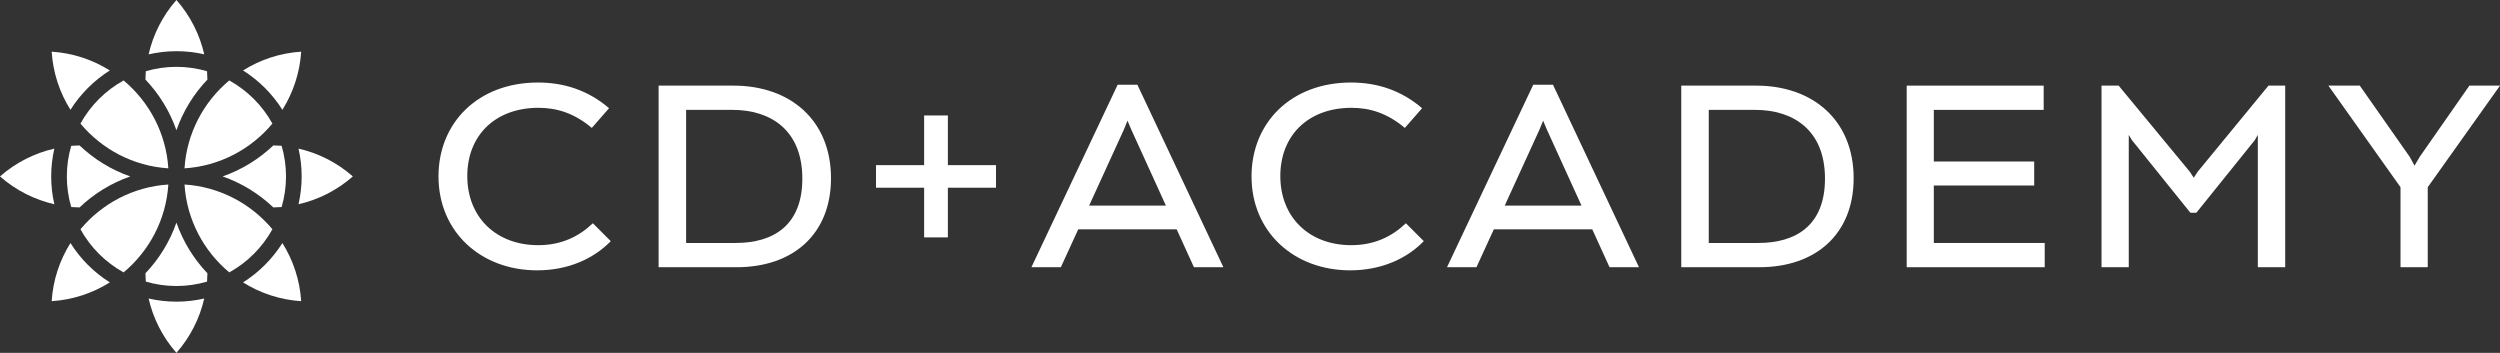
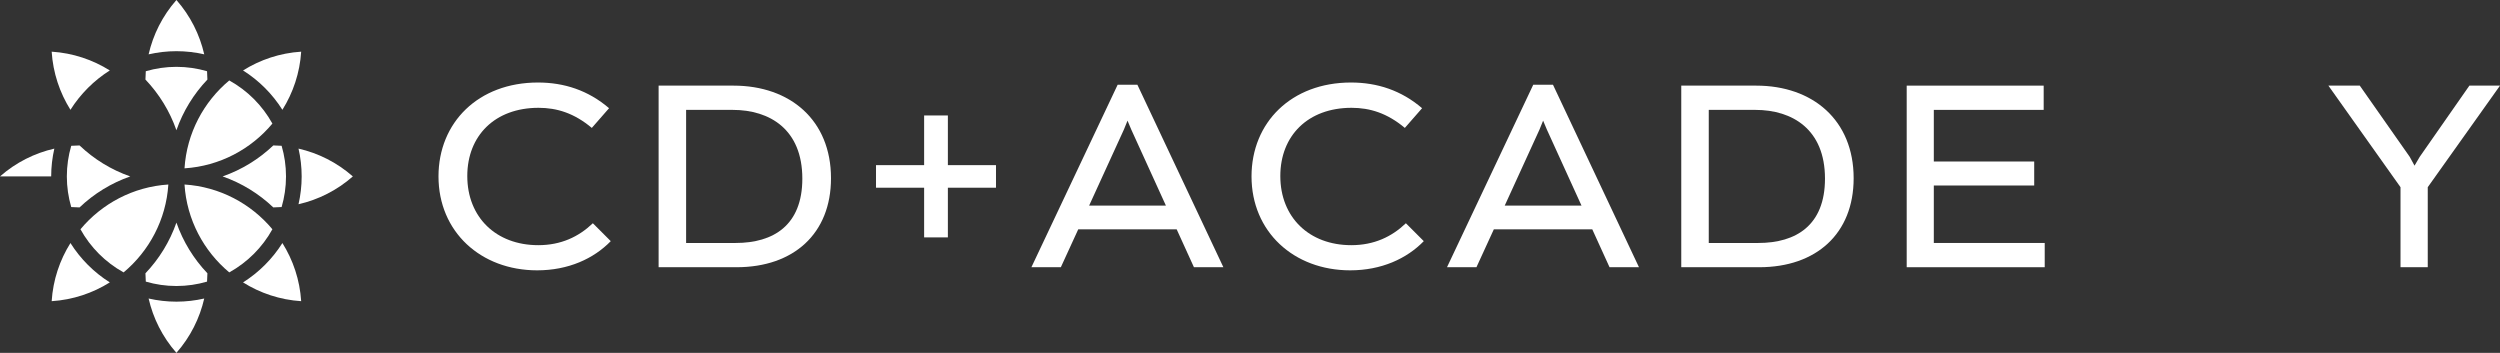
<svg xmlns="http://www.w3.org/2000/svg" id="Layer_2" viewBox="0 0 1781.466 251.436">
  <rect x="0" y="0" width="1781.466" height="251.436" fill="#333333" stroke="none" />
  <defs>
    <style>.cls-1{fill:#fff;stroke-width:0px;}</style>
  </defs>
  <g id="Layer_1-2">
    <path class="cls-1" d="m145.54,38.719c-3.209-13.981-9.81-27.334-19.822-38.719h-.001c-10.012,11.386-16.613,24.738-19.822,38.719,6.38-1.453,13.009-2.246,19.822-2.246s13.442.793,19.822,2.246Z" />
    <path class="cls-1" d="m147.796,56.693l-.252-5.91c0-.016-.012-.03-.027-.034-6.924-2.017-14.233-3.12-21.799-3.12s-14.875,1.103-21.799,3.12c-.015.004-.026.018-.027.034l-.252,5.91c9.736,10.232,17.333,22.505,22.078,36.113,4.745-13.608,12.343-25.88,22.078-36.113Z" />
    <path class="cls-1" d="m105.895,212.716c3.209,13.981,9.81,27.334,19.822,38.719h.001c10.012-11.386,16.613-24.738,19.822-38.719-6.38,1.453-13.009,2.246-19.822,2.246s-13.442-.793-19.822-2.246Z" />
    <path class="cls-1" d="m103.64,194.743l.252,5.91c0,.016.012.03.027.034,6.924,2.017,14.233,3.12,21.799,3.12s14.875-1.103,21.799-3.12c.015-.004.026-.018.027-.034l.252-5.91c-9.736-10.232-17.333-22.505-22.078-36.113-4.745,13.608-12.343,25.88-22.078,36.113Z" />
    <path class="cls-1" d="m50.783,103.891c-.016,0-.03.011-.034.027-2.017,6.924-3.12,14.234-3.12,21.801s1.103,14.876,3.12,21.8c.004.015.018.026.034.027l5.909.252c10.233-9.736,22.506-17.334,36.114-22.08-13.609-4.745-25.882-12.343-36.114-22.08l-5.909.252Z" />
-     <path class="cls-1" d="m36.473,125.718c0-6.814.793-13.443,2.247-19.824-13.981,3.209-27.334,9.811-38.72,19.823h0c11.386,10.014,24.739,16.615,38.72,19.824-1.453-6.381-2.247-13.009-2.247-19.824Z" />
+     <path class="cls-1" d="m36.473,125.718c0-6.814.793-13.443,2.247-19.824-13.981,3.209-27.334,9.811-38.72,19.823h0Z" />
    <path class="cls-1" d="m251.436,125.717c-11.386-10.013-24.739-16.614-38.72-19.823,1.453,6.381,2.247,13.009,2.247,19.824s-.793,13.443-2.247,19.824c13.981-3.209,27.334-9.811,38.72-19.823h0Z" />
    <path class="cls-1" d="m194.744,103.638c-10.232,9.736-22.505,17.334-36.114,22.08,13.609,4.745,25.882,12.343,36.114,22.08l5.909-.252c.016,0,.03-.011.034-.027,2.017-6.924,3.12-14.234,3.12-21.8s-1.103-14.876-3.12-21.801c-.004-.015-.018-.026-.034-.027l-5.909-.252Z" />
    <path class="cls-1" d="m78.245,50.201c-12.162-7.628-26.282-12.409-41.425-13.381h0c.972,15.143,5.753,29.263,13.381,41.426,7.136-11.31,16.734-20.909,28.044-28.044Z" />
-     <path class="cls-1" d="m57.329,88.072c15.201,18.203,37.514,30.272,62.627,31.885h.001c-1.613-25.114-13.682-47.427-31.885-62.628-12.916,7.139-23.604,17.826-30.743,30.743Z" />
    <path class="cls-1" d="m173.19,201.235c12.162,7.628,26.282,12.409,41.425,13.381h0c-.972-15.143-5.753-29.263-13.381-41.426-7.136,11.31-16.734,20.909-28.044,28.044Z" />
    <path class="cls-1" d="m194.107,163.364c-15.201-18.203-37.514-30.272-62.627-31.885h-.001c1.613,25.114,13.682,47.427,31.885,62.628,12.916-7.139,23.604-17.826,30.743-30.743Z" />
    <path class="cls-1" d="m50.201,173.19c-7.628,12.162-12.409,26.282-13.381,41.425h0c15.143-.972,29.263-5.753,41.425-13.38-11.31-7.136-20.909-16.734-28.044-28.044Z" />
    <path class="cls-1" d="m57.329,163.364c7.139,12.916,17.826,23.604,30.743,30.743,18.203-15.201,30.272-37.514,31.885-62.627h-.001c-25.113,1.612-47.425,13.681-62.627,31.884Z" />
    <path class="cls-1" d="m201.235,78.245c7.628-12.162,12.409-26.282,13.381-41.425h0c-15.143.972-29.263,5.753-41.425,13.38,11.31,7.136,20.909,16.734,28.044,28.044Z" />
    <path class="cls-1" d="m194.107,88.072c-7.138-12.916-17.826-23.604-30.743-30.743-18.203,15.201-30.272,37.514-31.885,62.627h.001c25.112-1.612,47.425-13.681,62.627-31.884Z" />
    <path class="cls-1" d="m382.805,192.637c-40.299,0-70.339-27.544-70.339-66.919,0-38.451,28.376-66.919,70.894-66.919,18.763,0,35.863,5.638,50.652,18.301l-12.293,14.049c-12.571-10.537-24.864-14.326-37.989-14.326-30.964,0-50.744,19.78-50.744,48.618,0,29.3,20.427,49.265,50.559,49.265,16.268,0,28.838-6.008,38.913-15.621l12.755,12.755c-12.108,12.478-30.225,20.797-52.408,20.797Z" />
    <path class="cls-1" d="m592.159,127.012c0,39.468-26.62,63.407-67.289,63.407h-55.551V61.017h53.424c40.392,0,69.415,24.679,69.415,65.995Zm-67.936,46.123c26.897,0,47.509-12.57,47.509-45.845,0-35.124-23.2-48.988-49.635-48.988h-33.182v94.834h35.308Z" />
    <path class="cls-1" d="m658.525,117.677v-35.401h16.915v35.401h34.291v16.083h-34.291v35.401h-16.915v-35.401h-34.292v-16.083h34.292Z" />
    <path class="cls-1" d="m850.78,190.419l-12.293-26.99h-70.155l-12.386,26.99h-20.981l61.466-130.049h14.05l61.281,130.049h-20.982Zm-19.965-43.905l-24.679-54.164-2.68-6.377-2.588,6.377-24.771,54.164h54.719Z" />
    <path class="cls-1" d="m962.159,192.637c-40.299,0-70.339-27.544-70.339-66.919,0-38.451,28.376-66.919,70.894-66.919,18.763,0,35.863,5.638,50.652,18.301l-12.293,14.049c-12.571-10.537-24.864-14.326-37.989-14.326-30.964,0-50.744,19.78-50.744,48.618,0,29.3,20.427,49.265,50.559,49.265,16.268,0,28.838-6.008,38.913-15.621l12.755,12.755c-12.108,12.478-30.225,20.797-52.408,20.797Z" />
    <path class="cls-1" d="m1146.931,190.419l-12.293-26.99h-70.155l-12.386,26.99h-20.981l61.466-130.049h14.05l61.281,130.049h-20.982Zm-19.965-43.905l-24.679-54.164-2.68-6.377-2.588,6.377-24.771,54.164h54.719Z" />
    <path class="cls-1" d="m1320.884,127.012c0,39.468-26.62,63.407-67.289,63.407h-55.551V61.017h53.424c40.392,0,69.415,24.679,69.415,65.995Zm-67.936,46.123c26.897,0,47.509-12.57,47.509-45.845,0-35.124-23.2-48.988-49.635-48.988h-33.182v94.834h35.308Z" />
    <path class="cls-1" d="m1378.006,115.089h71.541v17.099h-71.541v40.947h79.028v17.284h-98.346V61.017h97.606v17.284h-78.288v36.788Z" />
-     <path class="cls-1" d="m1628.401,190.419h-19.503v-94.279l-2.218,3.79-41.594,51.668h-4.251l-41.594-51.668-2.311-3.79v94.279h-19.41V61.017h12.201l50.652,61.282,2.865,4.344,2.865-4.344,50.374-61.282h11.924v129.402Z" />
    <path class="cls-1" d="m1729.983,133.39v57.03h-19.411v-57.03l-51.391-72.373h22.368l35.586,50.744,3.42,6.285,3.697-6.285,35.401-50.744h21.813l-51.483,72.373Z" />
  </g>
</svg>